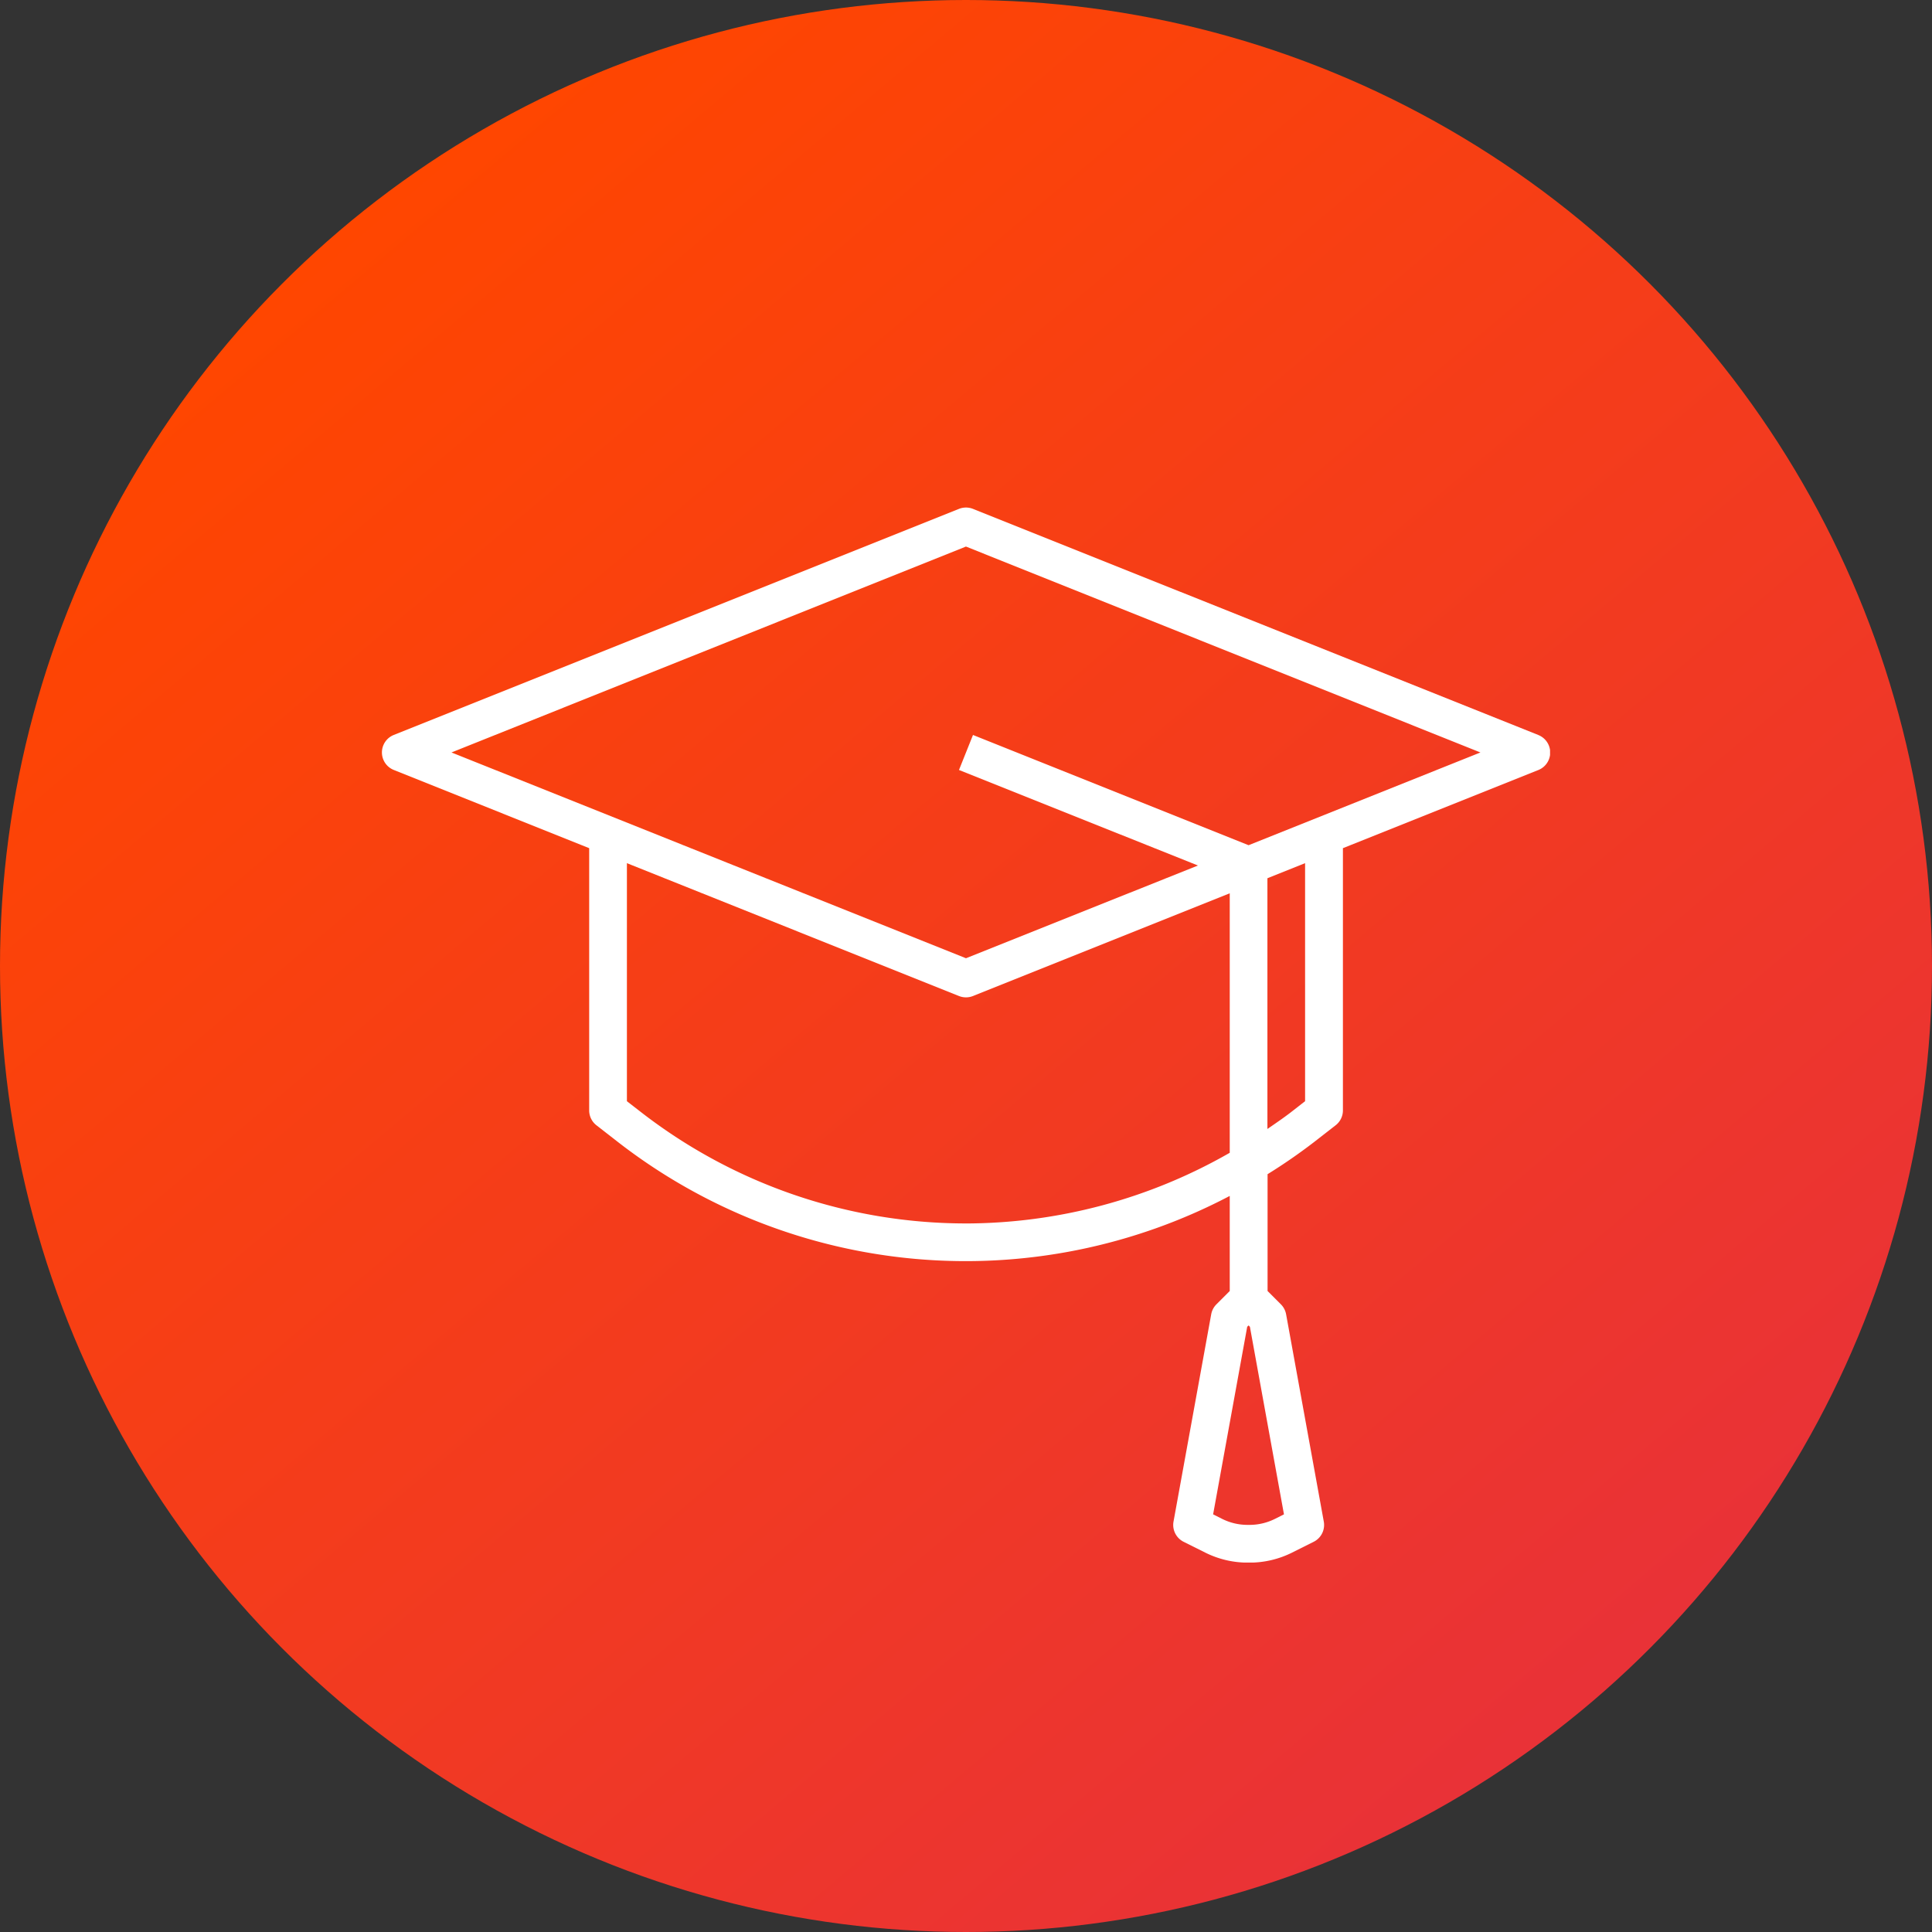
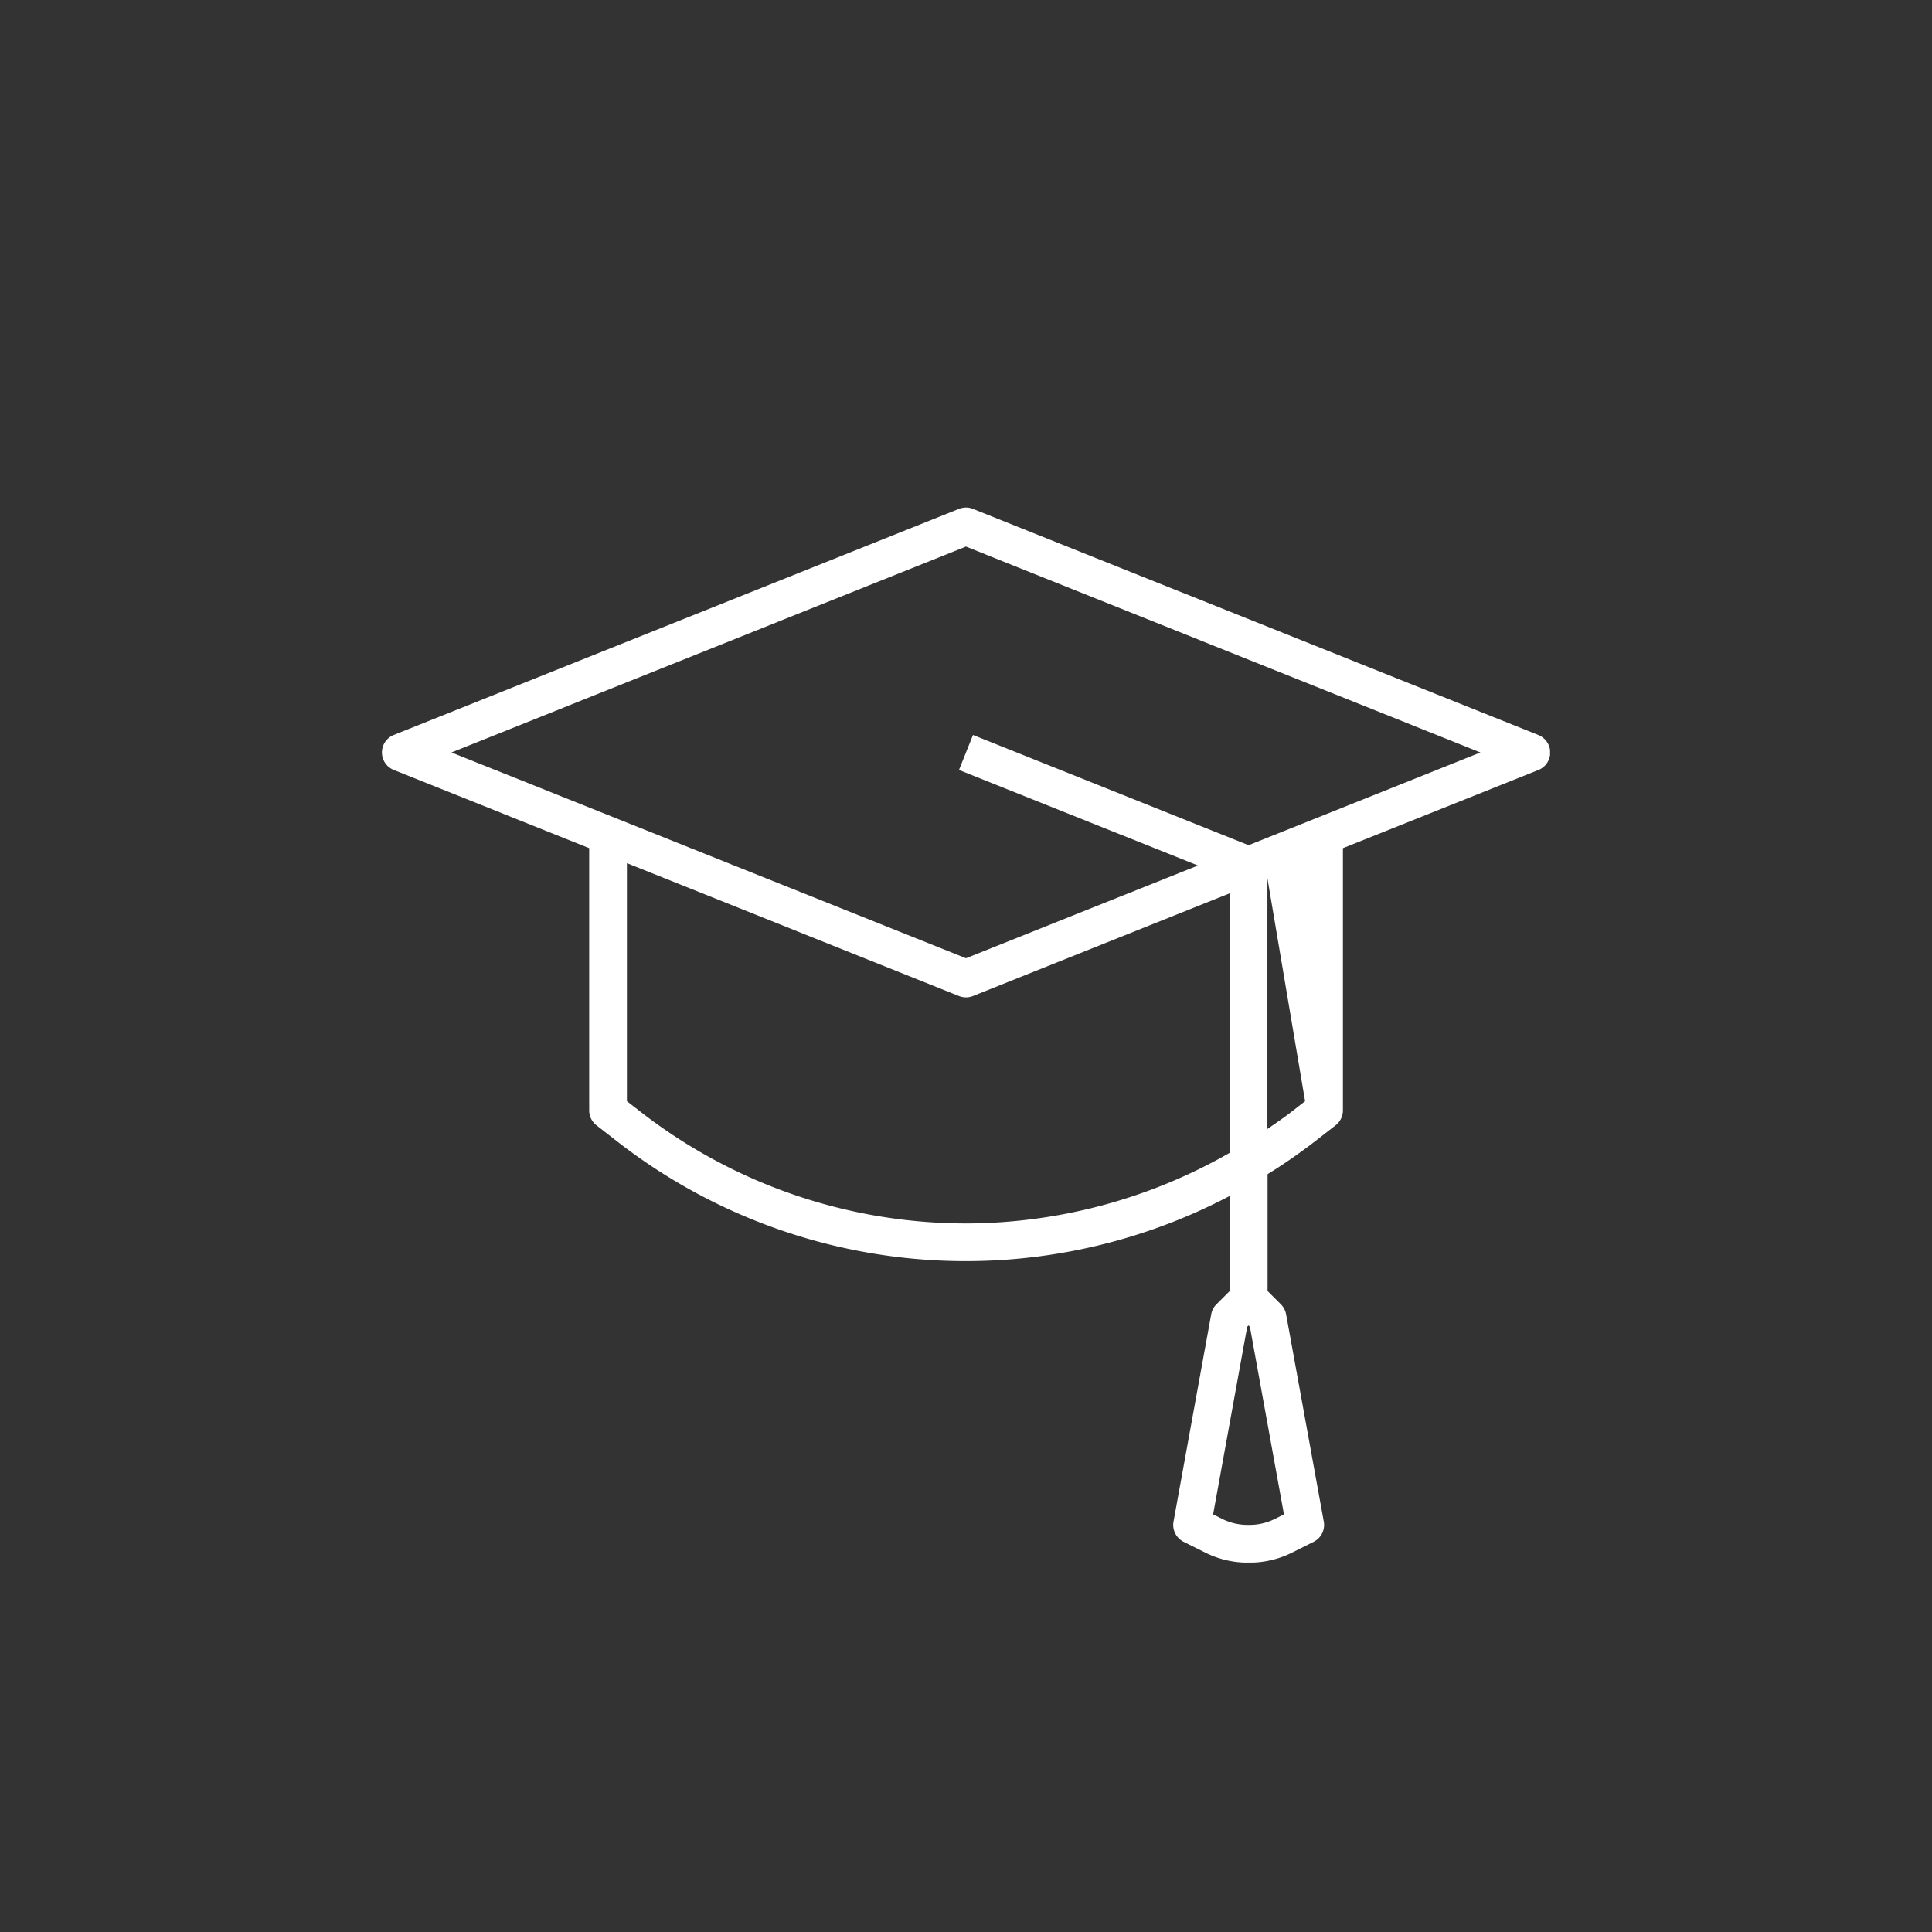
<svg xmlns="http://www.w3.org/2000/svg" width="76" height="76" viewBox="0 0 76 76">
  <rect x="0" y="0" width="76" height="76" fill="#333333" stroke="none" />
  <defs>
    <linearGradient id="linear-gradient" x1="0.216" y1="0.091" x2="0.85" y2="0.843" gradientUnits="objectBoundingBox">
      <stop offset="0" stop-color="#ff4600" />
      <stop offset="1" stop-color="#e93237" />
    </linearGradient>
    <clipPath id="clip-path">
      <rect id="Rectangle_45" data-name="Rectangle 45" width="45.951" height="41.502" fill="#fff" />
    </clipPath>
  </defs>
  <g id="learning" transform="translate(-891 -4142)">
-     <circle id="Ellipse_60" data-name="Ellipse 60" cx="38" cy="38" r="38" transform="translate(891 4142)" fill="url(#linear-gradient)" />
    <g id="Group_100" data-name="Group 100" transform="translate(906.024 4161.965)">
      <g id="Group_99" data-name="Group 99" clip-path="url(#clip-path)">
-         <path id="Path_58" data-name="Path 58" d="M45.484,8.946,23.251.053a.745.745,0,0,0-.551,0L.467,8.946a.741.741,0,0,0,0,1.377L8.153,13.4V23.716a.74.74,0,0,0,.286.585l.849.661A22.314,22.314,0,0,0,33.351,27.08v3.74l-.524.524h0a.742.742,0,0,0-.205.391L31.14,39.887a.741.741,0,0,0,.4.8l.857.428h0a3.74,3.74,0,0,0,1.657.39h.083a3.741,3.741,0,0,0,1.657-.39l.856-.428h0a.741.741,0,0,0,.4-.8l-1.482-8.152a.742.742,0,0,0-.205-.391l-.524-.524V26.225a22.036,22.036,0,0,0,1.829-1.264l.849-.661a.74.74,0,0,0,.286-.585V13.4l7.687-3.074h0a.741.741,0,0,0,0-1.377Zm-10,30.66-.359.18h0a2.238,2.238,0,0,1-.995.234H34.05a2.233,2.233,0,0,1-.994-.234l-.359-.18,1.341-7.378.053-.054.053.053ZM22.938,28.162A20.854,20.854,0,0,1,10.2,23.79l-.563-.436V13.99L22.7,19.216h0a.748.748,0,0,0,.551,0l10.1-4.041V25.383a20.964,20.964,0,0,1-10.413,2.78Zm13.377-4.809-.563.439c-.3.231-.61.44-.919.654V14.583l1.482-.593Zm-2.223-10.07L23.251,8.947,22.7,10.324l9.4,3.758L22.975,17.73,2.736,9.635l20.238-8.1,20.238,8.1Z" fill="#fff" />
+         <path id="Path_58" data-name="Path 58" d="M45.484,8.946,23.251.053a.745.745,0,0,0-.551,0L.467,8.946a.741.741,0,0,0,0,1.377L8.153,13.4V23.716a.74.74,0,0,0,.286.585l.849.661A22.314,22.314,0,0,0,33.351,27.08v3.74l-.524.524h0a.742.742,0,0,0-.205.391L31.14,39.887a.741.741,0,0,0,.4.8l.857.428h0a3.74,3.74,0,0,0,1.657.39h.083a3.741,3.741,0,0,0,1.657-.39l.856-.428h0a.741.741,0,0,0,.4-.8l-1.482-8.152a.742.742,0,0,0-.205-.391l-.524-.524V26.225a22.036,22.036,0,0,0,1.829-1.264l.849-.661a.74.74,0,0,0,.286-.585V13.4l7.687-3.074h0a.741.741,0,0,0,0-1.377Zm-10,30.66-.359.18h0a2.238,2.238,0,0,1-.995.234H34.05a2.233,2.233,0,0,1-.994-.234l-.359-.18,1.341-7.378.053-.054.053.053ZM22.938,28.162A20.854,20.854,0,0,1,10.2,23.79l-.563-.436V13.99L22.7,19.216h0a.748.748,0,0,0,.551,0l10.1-4.041V25.383a20.964,20.964,0,0,1-10.413,2.78Zm13.377-4.809-.563.439c-.3.231-.61.44-.919.654V14.583Zm-2.223-10.07L23.251,8.947,22.7,10.324l9.4,3.758L22.975,17.73,2.736,9.635l20.238-8.1,20.238,8.1Z" fill="#fff" />
      </g>
    </g>
  </g>
</svg>